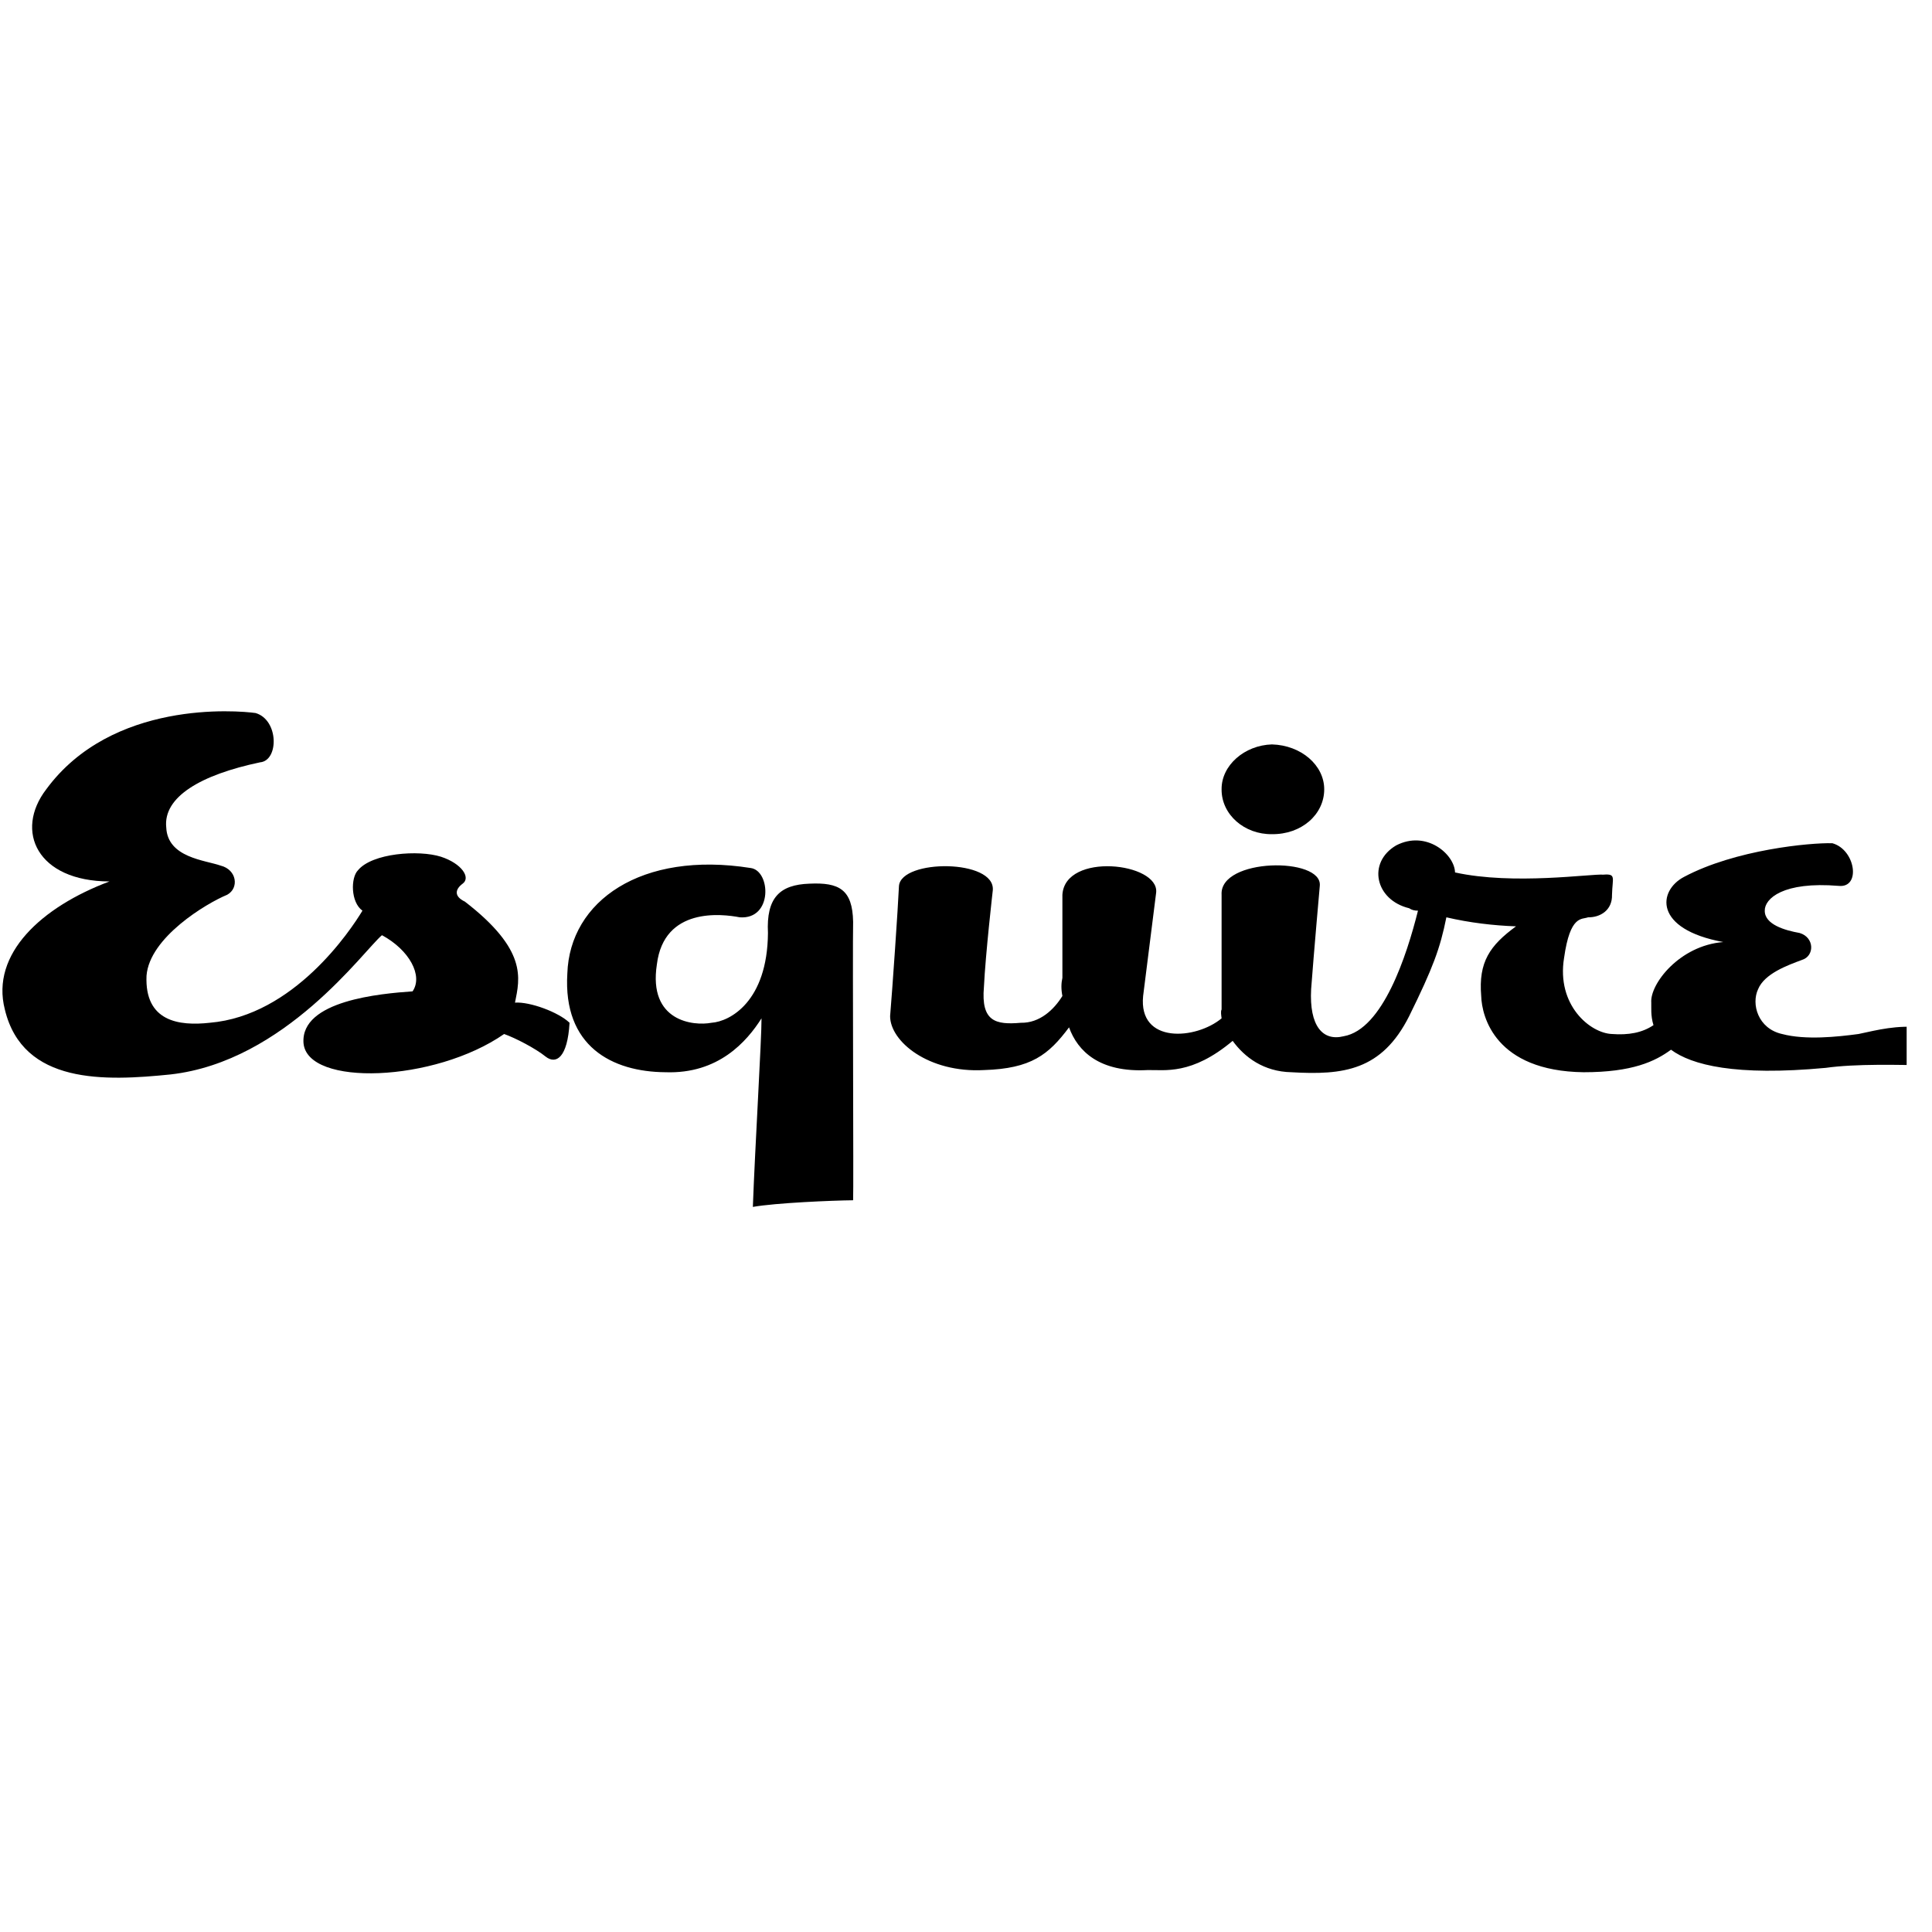
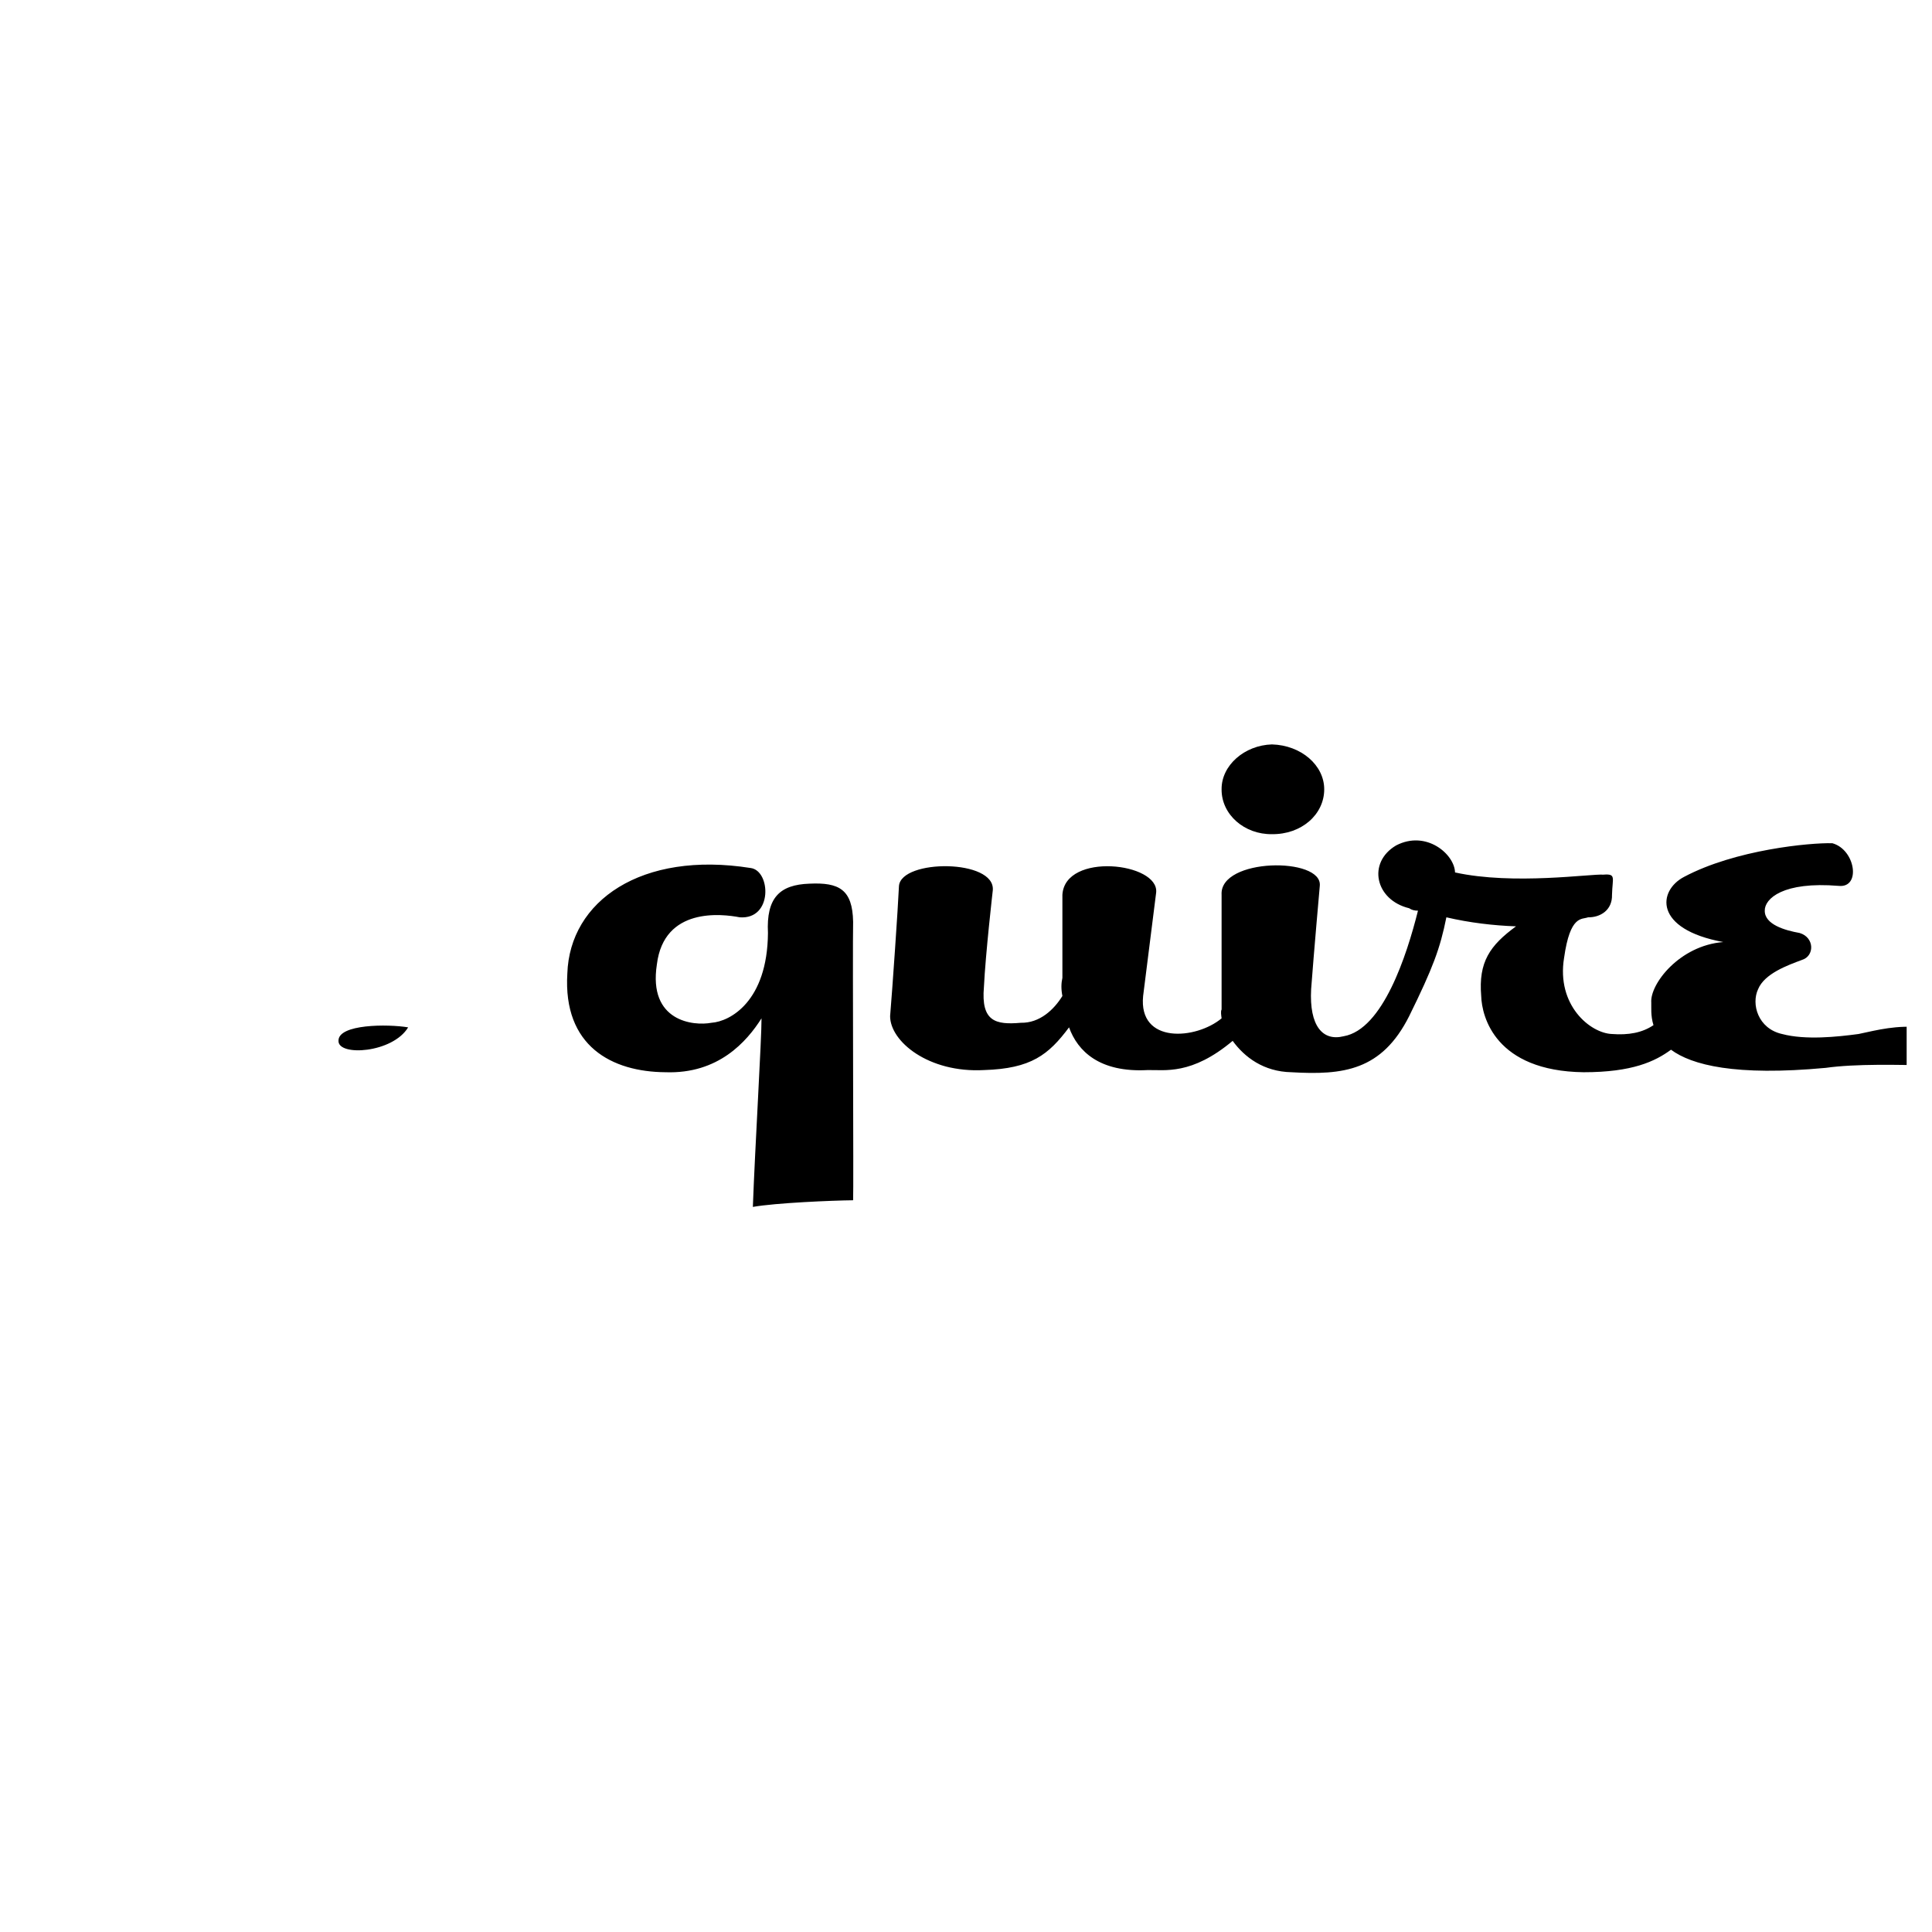
<svg xmlns="http://www.w3.org/2000/svg" version="1.0" preserveAspectRatio="xMidYMid meet" height="50" viewBox="0 0 37.5 37.5" zoomAndPan="magnify" width="50">
  <defs>
    <clipPath id="5838f1bd13">
-       <path clip-rule="nonzero" d="M 0 13.805 L 12 13.805 L 12 21 L 0 21 Z M 0 13.805" />
-     </clipPath>
+       </clipPath>
    <clipPath id="fa7804eb77">
      <path clip-rule="nonzero" d="M 6 14 L 37.008 14 L 37.008 23.426 L 6 23.426 Z M 6 14" />
    </clipPath>
  </defs>
  <g clip-path="url(#5838f1bd13)">
    <path fill-rule="nonzero" fill-opacity="1" d="M 4.961 13.84 C 4.598 13.789 2.172 13.586 0.898 15.32 C 0.277 16.129 0.719 17.105 2.125 17.109 C 0.809 17.602 -0.184 18.512 0.094 19.594 C 0.445 21.055 2.043 20.984 3.309 20.855 C 5.535 20.605 7.066 18.441 7.414 18.152 C 7.949 18.441 8.215 18.941 8.008 19.242 C 7.398 19.285 5.832 19.418 5.891 20.246 C 5.965 21.098 8.434 21.008 9.785 20.07 C 10 20.145 10.398 20.352 10.59 20.508 C 10.793 20.668 11.016 20.531 11.055 19.852 C 10.84 19.645 10.285 19.441 9.996 19.461 C 10.09 18.988 10.242 18.441 9.023 17.5 C 8.809 17.398 8.832 17.262 8.98 17.152 C 9.141 17.035 8.965 16.762 8.559 16.629 C 8.125 16.492 7.223 16.559 6.949 16.891 C 6.805 17.035 6.805 17.512 7.035 17.676 C 6.805 18.059 5.703 19.715 4.07 19.852 C 3.473 19.918 2.805 19.828 2.844 18.938 C 2.902 18.195 4.004 17.535 4.41 17.367 C 4.645 17.238 4.598 16.879 4.281 16.801 C 3.98 16.695 3.254 16.648 3.227 16.062 C 3.164 15.469 3.895 15.039 5.047 14.797 C 5.414 14.766 5.414 13.973 4.961 13.84 Z M 4.961 13.84" fill="#000000" />
  </g>
  <g clip-path="url(#fa7804eb77)">
    <path fill-rule="nonzero" fill-opacity="1" d="M 7.922 19.941 C 7.531 19.875 6.562 19.875 6.57 20.203 C 6.562 20.508 7.621 20.441 7.922 19.941 Z M 14.359 17.805 C 14.012 17.738 12.887 17.602 12.75 18.719 C 12.578 19.828 13.461 19.918 13.809 19.852 C 14.168 19.828 14.895 19.441 14.906 18.109 C 14.871 17.422 15.137 17.172 15.711 17.152 C 16.285 17.125 16.547 17.262 16.559 17.891 C 16.547 18.488 16.57 23.098 16.559 23.297 C 16.152 23.301 15.051 23.348 14.613 23.426 C 14.652 22.324 14.785 20.121 14.781 19.766 C 14.496 20.215 13.945 20.848 12.918 20.812 C 11.875 20.805 10.926 20.305 11.012 18.895 C 11.059 17.488 12.449 16.512 14.57 16.848 C 14.961 16.898 15.004 17.852 14.359 17.805 Z M 37.301 19.941 C 36.809 19.895 36.457 19.988 36.074 20.07 C 35.664 20.125 35.047 20.191 34.59 20.07 C 34.121 19.965 33.988 19.488 34.125 19.199 C 34.25 18.898 34.691 18.738 34.973 18.633 C 35.223 18.559 35.223 18.195 34.93 18.109 C 34.648 18.059 34.25 17.945 34.254 17.676 C 34.25 17.445 34.605 17.105 35.691 17.195 C 36.125 17.238 36.016 16.492 35.566 16.367 C 35.133 16.355 33.68 16.492 32.688 17.02 C 32.18 17.285 32.09 18.035 33.449 18.285 C 32.598 18.352 32.023 19.102 32.051 19.461 C 32.055 19.539 32.035 19.711 32.094 19.898 C 31.875 20.047 31.605 20.094 31.289 20.07 C 30.867 20.055 30.207 19.512 30.359 18.59 C 30.477 17.754 30.703 17.852 30.824 17.805 C 31.055 17.809 31.297 17.672 31.289 17.367 C 31.297 17.035 31.375 16.957 31.121 16.977 C 30.891 16.957 29.379 17.184 28.242 16.934 C 28.234 16.582 27.684 16.105 27.098 16.41 C 26.535 16.742 26.691 17.469 27.352 17.629 C 27.402 17.664 27.457 17.676 27.523 17.676 C 27.305 18.547 26.84 19.98 26.082 20.113 C 25.676 20.215 25.41 19.918 25.449 19.199 C 25.5 18.512 25.617 17.195 25.617 17.195 C 25.676 16.629 23.668 16.648 23.711 17.367 L 23.711 19.594 C 23.691 19.633 23.703 19.699 23.711 19.766 C 23.215 20.18 22.094 20.27 22.188 19.332 L 22.441 17.324 C 22.5 16.742 20.672 16.535 20.621 17.367 L 20.621 18.98 C 20.598 19.082 20.594 19.195 20.621 19.332 C 20.457 19.598 20.18 19.859 19.816 19.852 C 19.324 19.895 19.039 19.828 19.098 19.156 C 19.129 18.512 19.27 17.281 19.27 17.281 C 19.324 16.672 17.496 16.672 17.449 17.195 C 17.43 17.625 17.32 19.215 17.277 19.723 C 17.277 20.215 18.023 20.828 19.098 20.77 C 20.016 20.742 20.352 20.473 20.75 19.941 C 20.918 20.406 21.344 20.82 22.273 20.77 C 22.605 20.762 23.125 20.875 23.926 20.203 C 24.156 20.52 24.527 20.801 25.066 20.812 C 26.074 20.871 26.82 20.781 27.352 19.723 C 27.812 18.789 27.953 18.41 28.074 17.805 C 28.523 17.91 28.988 17.965 29.426 17.98 C 28.918 18.352 28.695 18.672 28.75 19.332 C 28.762 19.738 29.027 20.789 30.738 20.812 C 31.684 20.812 32.125 20.602 32.434 20.375 C 32.836 20.672 33.68 20.891 35.438 20.727 C 36.016 20.645 36.875 20.668 37.426 20.68 C 37.801 20.715 37.824 19.941 37.301 19.941 Z M 24.688 16.191 C 25.258 16.199 25.703 15.812 25.703 15.32 C 25.703 14.855 25.258 14.465 24.688 14.449 C 24.156 14.465 23.707 14.855 23.711 15.32 C 23.707 15.812 24.156 16.199 24.688 16.191 Z M 24.688 16.191" fill="#000000" />
  </g>
</svg>